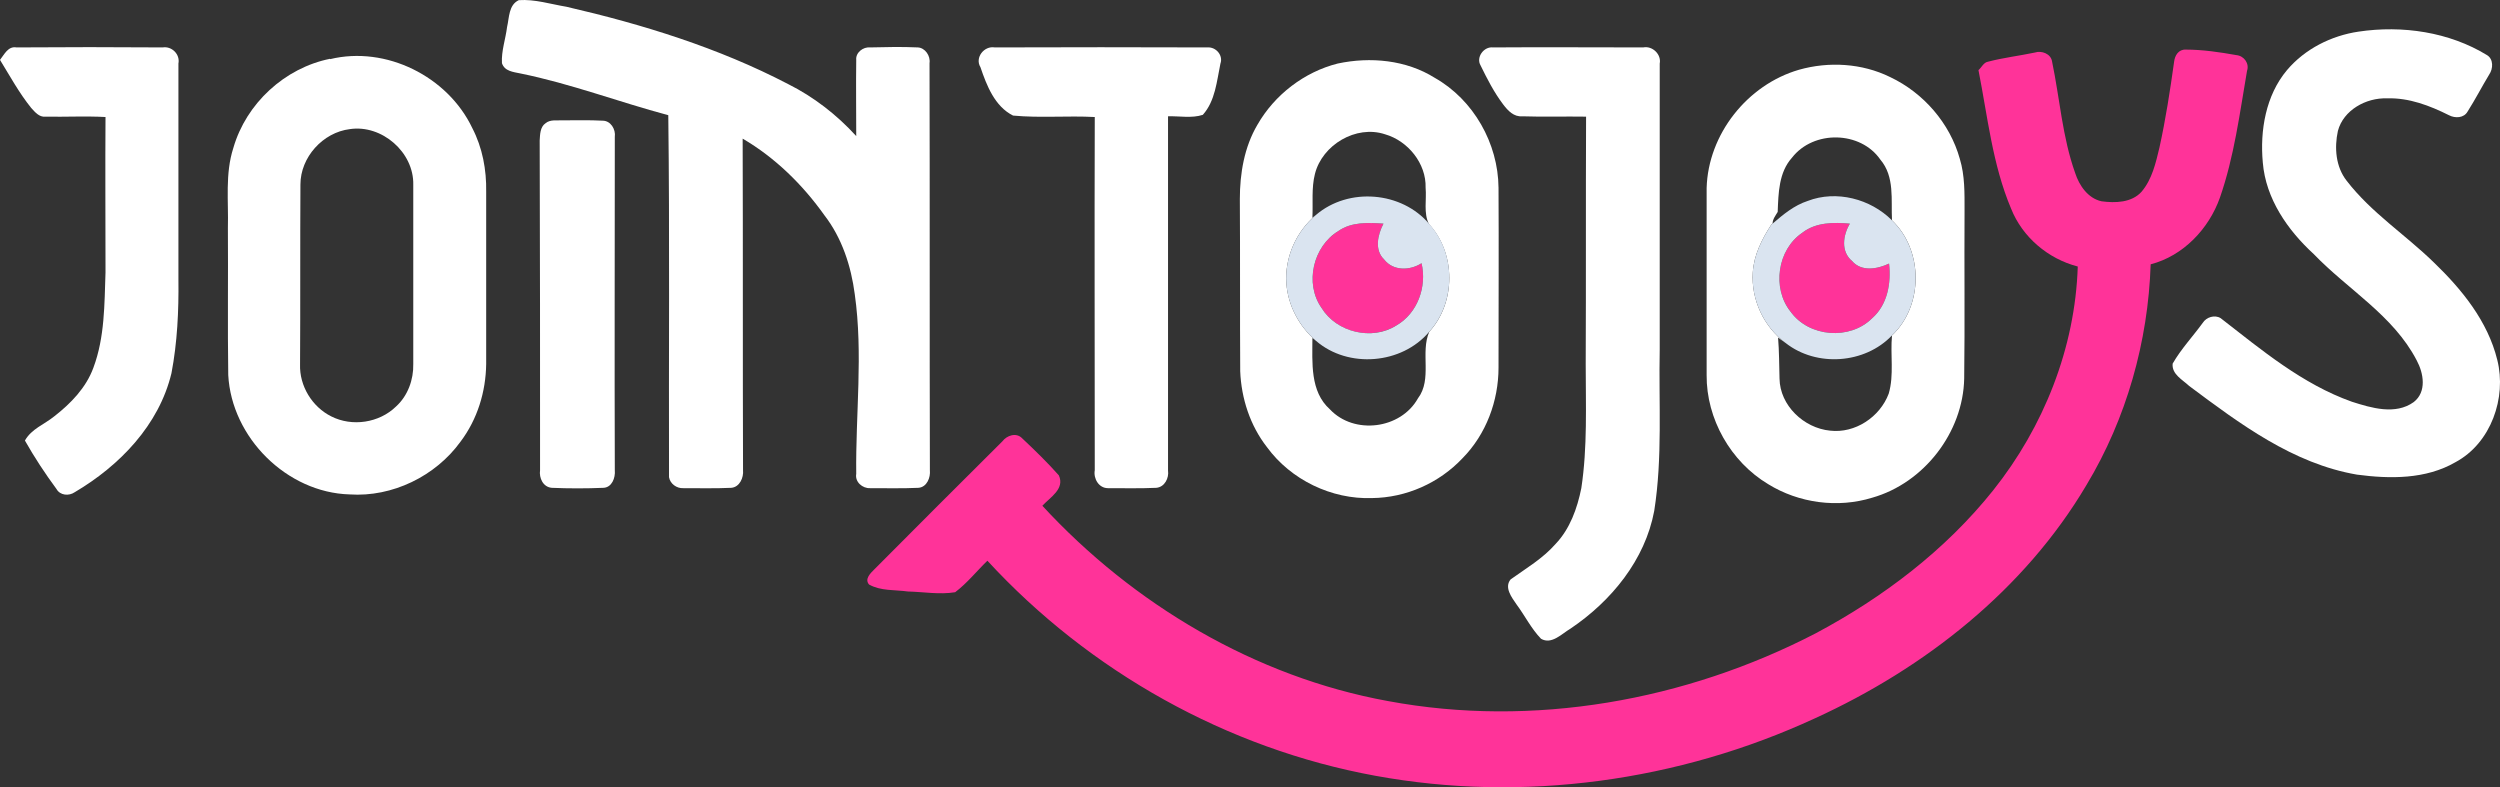
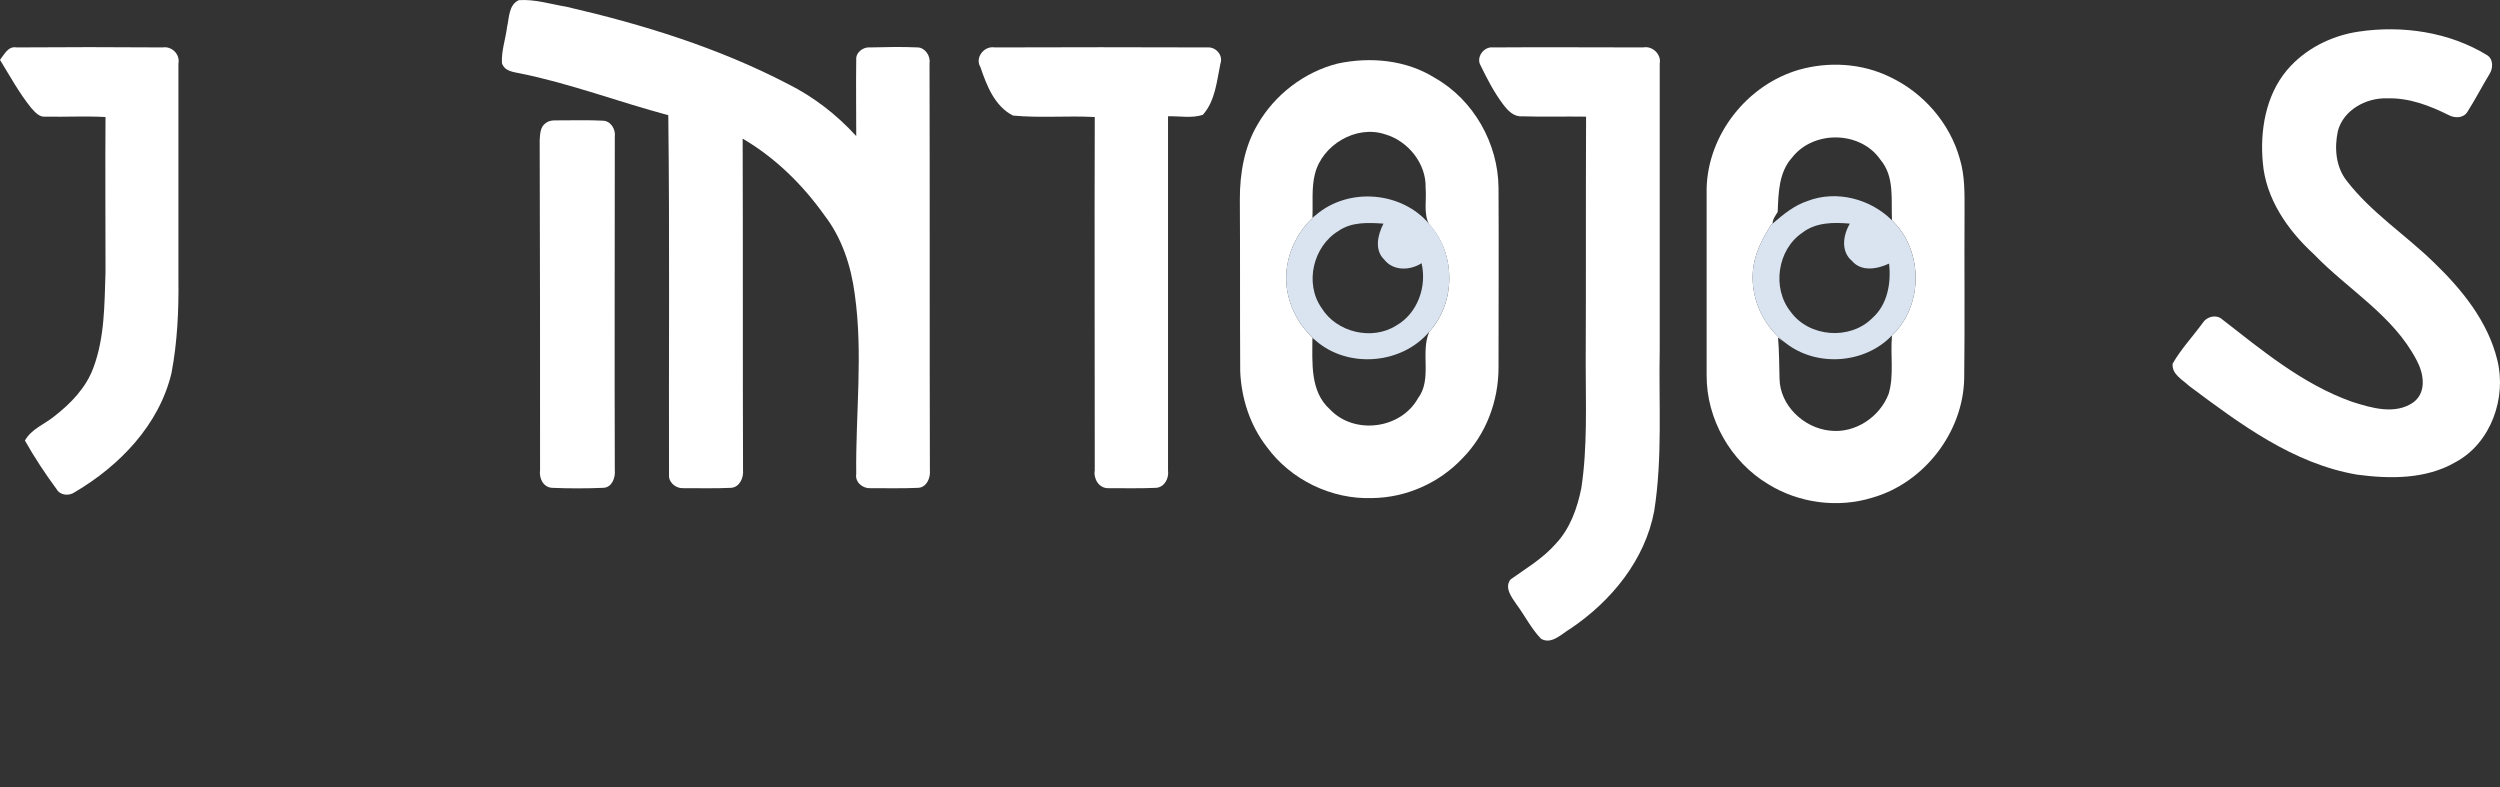
<svg xmlns="http://www.w3.org/2000/svg" width="127" height="40" viewBox="0 0 127 40" fill="none">
  <rect x="0" y="0" width="127" height="40" fill="#333333" stroke="none" />
  <g id="Logo">
    <g id="&lt;Group&gt;">
      <path id="&lt;Path&gt;" d="M25.76 1.366C25.872 0.901 25.834 0.25 26.355 0.008C27.174 -0.048 27.975 0.212 28.775 0.343C32.646 1.236 36.499 2.427 40.035 4.27C41.338 4.921 42.511 5.833 43.497 6.913C43.497 5.629 43.479 4.326 43.497 3.042C43.46 2.669 43.851 2.371 44.205 2.409C45.005 2.39 45.805 2.371 46.624 2.409C46.996 2.427 47.276 2.837 47.22 3.209C47.238 10.096 47.22 17.001 47.238 23.887C47.276 24.259 47.09 24.743 46.661 24.781C45.843 24.818 45.024 24.799 44.205 24.799C43.814 24.818 43.423 24.483 43.497 24.073C43.46 21.04 43.851 17.987 43.423 14.953C43.237 13.52 42.772 12.087 41.878 10.933C40.78 9.388 39.384 8.011 37.727 7.043C37.746 12.664 37.727 18.285 37.746 23.887C37.783 24.259 37.579 24.743 37.151 24.781C36.35 24.818 35.531 24.799 34.712 24.799C34.377 24.818 34.042 24.576 33.986 24.241C33.968 18.117 34.024 11.975 33.949 5.852C31.437 5.182 28.998 4.251 26.43 3.73C26.076 3.656 25.63 3.619 25.499 3.209C25.462 2.595 25.685 1.981 25.76 1.366Z" fill="white" />
      <path id="&lt;Path&gt;_2" d="M119.808 1.608C122.041 1.273 124.423 1.627 126.34 2.8C126.675 3.004 126.657 3.488 126.452 3.786C126.08 4.4 125.745 5.052 125.354 5.666C125.168 6.001 124.721 6.019 124.405 5.852C123.437 5.368 122.376 4.959 121.259 4.996C120.198 4.959 119.044 5.591 118.765 6.652C118.579 7.508 118.654 8.476 119.212 9.184C120.459 10.803 122.19 11.92 123.623 13.316C125.056 14.693 126.378 16.312 126.862 18.285C127.345 20.202 126.545 22.51 124.74 23.478C123.232 24.353 121.408 24.334 119.733 24.111C116.476 23.552 113.777 21.523 111.209 19.606C110.874 19.29 110.315 19.011 110.371 18.471C110.799 17.727 111.395 17.094 111.897 16.405C112.083 16.107 112.511 15.977 112.809 16.163C114.894 17.782 116.96 19.513 119.472 20.407C120.459 20.723 121.687 21.095 122.618 20.425C123.288 19.904 123.12 18.955 122.767 18.304C121.576 16.014 119.268 14.711 117.537 12.906C116.215 11.696 115.099 10.096 114.95 8.253C114.801 6.634 115.099 4.847 116.178 3.563C117.09 2.483 118.43 1.813 119.808 1.608Z" fill="white" />
      <path id="&lt;Path&gt;_3" d="M0 3.042C0.223 2.762 0.409 2.334 0.838 2.409C3.313 2.39 5.788 2.39 8.264 2.409C8.729 2.334 9.157 2.762 9.064 3.228C9.064 6.888 9.064 10.549 9.064 14.209C9.083 15.791 9.008 17.392 8.711 18.955C8.078 21.598 6.068 23.664 3.797 25.004C3.499 25.209 3.052 25.172 2.866 24.837C2.289 24.055 1.75 23.236 1.266 22.38C1.601 21.784 2.252 21.561 2.755 21.151C3.592 20.5 4.374 19.7 4.746 18.676C5.323 17.131 5.304 15.456 5.36 13.837C5.36 11.212 5.342 8.569 5.36 5.945C4.355 5.889 3.332 5.945 2.308 5.926C1.992 5.964 1.768 5.684 1.582 5.48C0.968 4.717 0.503 3.86 0 3.042Z" fill="white" />
      <path id="&lt;Path&gt;_4" d="M49.807 3.414C49.509 2.93 49.993 2.316 50.533 2.409C54.131 2.396 57.729 2.396 61.328 2.409C61.774 2.371 62.147 2.818 61.998 3.228C61.812 4.121 61.737 5.126 61.104 5.833C60.546 6.019 59.913 5.889 59.336 5.908C59.336 11.901 59.336 17.913 59.336 23.906C59.392 24.278 59.169 24.743 58.741 24.781C57.922 24.818 57.103 24.799 56.284 24.799C55.819 24.799 55.539 24.315 55.614 23.887C55.614 17.913 55.595 11.92 55.614 5.945C54.236 5.871 52.84 6.001 51.463 5.871C50.533 5.405 50.123 4.344 49.807 3.414Z" fill="white" />
      <path id="&lt;Path&gt;_5" d="M75.212 3.321C74.971 2.911 75.38 2.353 75.845 2.409C78.395 2.39 80.926 2.409 83.476 2.409C83.942 2.316 84.407 2.762 84.314 3.228C84.314 8.067 84.314 12.906 84.314 17.745C84.258 20.481 84.463 23.236 84.035 25.953C83.569 28.447 81.857 30.532 79.791 31.928C79.344 32.188 78.823 32.765 78.284 32.449C77.781 31.928 77.465 31.276 77.036 30.699C76.794 30.346 76.404 29.843 76.739 29.434C77.52 28.875 78.376 28.373 79.028 27.628C79.754 26.865 80.126 25.823 80.331 24.799C80.647 22.715 80.554 20.593 80.554 18.49C80.573 14.302 80.554 10.114 80.573 5.926C79.493 5.908 78.414 5.945 77.334 5.908C76.906 5.945 76.608 5.629 76.366 5.312C75.901 4.698 75.547 4.009 75.212 3.321Z" fill="white" />
      <g id="&lt;Group&gt;_2">
-         <path id="&lt;Compound Path&gt;" fill-rule="evenodd" clip-rule="evenodd" d="M16.77 3.004C19.599 2.316 22.744 3.879 23.991 6.503C24.512 7.508 24.717 8.625 24.698 9.742C24.698 12.664 24.698 15.568 24.698 18.49C24.68 19.904 24.252 21.3 23.395 22.436C22.13 24.185 19.934 25.265 17.756 25.116C14.573 25.023 11.763 22.231 11.595 19.048C11.558 16.573 11.595 14.079 11.577 11.585C11.614 10.226 11.428 8.83 11.856 7.508C12.507 5.256 14.462 3.451 16.77 2.986V3.004ZM17.775 6.559C16.397 6.727 15.262 7.992 15.262 9.37C15.243 12.422 15.262 15.456 15.243 18.508C15.206 19.607 15.857 20.667 16.825 21.151C17.886 21.691 19.264 21.486 20.12 20.649C20.715 20.109 21.013 19.29 20.994 18.49C20.994 15.456 20.994 12.422 20.994 9.388C21.032 7.732 19.394 6.317 17.775 6.559Z" fill="white" />
-       </g>
+         </g>
      <g id="&lt;Group&gt;_3">
        <path id="&lt;Compound Path&gt;_2" fill-rule="evenodd" clip-rule="evenodd" d="M67.954 3.228C69.61 2.874 71.434 3.042 72.886 3.954C74.859 5.07 76.106 7.285 76.125 9.537C76.143 12.59 76.125 15.623 76.125 18.676C76.125 20.37 75.492 22.063 74.301 23.273C73.109 24.539 71.434 25.283 69.703 25.302C67.637 25.376 65.572 24.371 64.362 22.715C63.505 21.617 63.059 20.239 63.003 18.862C62.984 15.94 63.003 13.018 62.984 10.114C62.984 8.811 63.208 7.471 63.878 6.336C64.752 4.81 66.26 3.656 67.954 3.228ZM66.8 8.83C66.614 9.556 66.707 10.319 66.67 11.063L66.856 10.915C65.851 11.752 65.255 13.074 65.348 14.395C65.423 15.512 66 16.591 66.856 17.317L66.67 17.168C66.67 18.415 66.539 19.886 67.563 20.798C68.791 22.101 71.155 21.803 72.03 20.239C72.774 19.253 72.142 17.913 72.607 16.852C73.966 15.363 73.966 12.869 72.588 11.38C72.309 10.822 72.477 10.151 72.421 9.537C72.458 8.309 71.527 7.155 70.355 6.82C68.885 6.336 67.172 7.36 66.8 8.83Z" fill="white" />
      </g>
      <g id="&lt;Group&gt;_4">
        <path id="&lt;Compound Path&gt;_3" fill-rule="evenodd" clip-rule="evenodd" d="M91.387 3.544C92.894 3.116 94.588 3.209 96.021 3.916C97.715 4.717 99.055 6.261 99.558 8.067C99.818 8.923 99.799 9.816 99.799 10.691C99.781 13.539 99.818 16.387 99.781 19.234C99.725 21.97 97.734 24.539 95.109 25.283C93.36 25.823 91.387 25.562 89.823 24.595C87.925 23.459 86.678 21.282 86.697 19.048C86.697 15.884 86.697 12.72 86.697 9.556C86.771 6.82 88.763 4.307 91.387 3.544ZM91.033 8.011C90.363 8.755 90.344 9.798 90.307 10.766C90.196 10.952 90.047 11.138 90.047 11.361L89.991 11.398C89.507 12.143 89.097 12.943 89.042 13.837C88.949 15.214 89.6 16.61 90.717 17.429L90.326 17.15C90.382 17.838 90.382 18.546 90.4 19.234C90.419 20.593 91.629 21.747 92.969 21.877C94.234 22.026 95.5 21.189 95.947 19.997C96.226 19.048 96.021 18.024 96.114 17.038C97.715 15.53 97.715 12.72 96.114 11.194C96.058 10.151 96.263 8.979 95.519 8.104C94.514 6.652 92.131 6.596 91.033 8.011Z" fill="white" />
      </g>
      <path id="&lt;Path&gt;_6" d="M27.714 6.261C27.956 6.057 28.291 6.131 28.589 6.113C29.259 6.113 29.929 6.094 30.617 6.131C31.027 6.131 31.287 6.578 31.232 6.95C31.232 12.608 31.213 18.248 31.232 23.887C31.269 24.278 31.083 24.762 30.655 24.781C29.774 24.818 28.899 24.818 28.03 24.781C27.584 24.743 27.379 24.278 27.435 23.887C27.435 18.304 27.435 12.72 27.416 7.136C27.435 6.838 27.435 6.448 27.714 6.261Z" fill="white" />
    </g>
    <g id="&lt;Group&gt;_5">
-       <path id="&lt;Path&gt;_7" d="M103.372 2.669C103.707 2.558 104.191 2.725 104.247 3.135C104.638 5.014 104.768 6.969 105.42 8.793C105.625 9.426 106.071 10.077 106.76 10.226C107.449 10.319 108.286 10.3 108.789 9.742C109.328 9.109 109.514 8.272 109.701 7.49C110.017 6.057 110.24 4.605 110.445 3.135C110.482 2.818 110.668 2.502 111.041 2.52C111.897 2.52 112.772 2.651 113.609 2.8C114 2.837 114.279 3.228 114.149 3.6C113.777 5.759 113.498 7.955 112.772 10.04C112.213 11.622 110.91 12.999 109.254 13.427C109.124 17.354 108.025 21.263 105.997 24.632C102.851 29.955 97.789 33.938 92.205 36.488C85.281 39.689 77.371 40.787 69.87 39.41C62.332 38.033 55.334 34.105 50.16 28.485C49.62 29.006 49.136 29.62 48.522 30.085C47.722 30.215 46.921 30.067 46.121 30.048C45.451 29.955 44.744 30.029 44.148 29.694C43.906 29.415 44.223 29.117 44.409 28.931C46.568 26.76 48.739 24.588 50.923 22.417C51.146 22.119 51.63 21.952 51.928 22.268C52.58 22.882 53.212 23.496 53.789 24.148C54.106 24.837 53.343 25.265 52.952 25.693C57.568 30.699 63.766 34.385 70.503 35.613C77.874 36.99 85.635 35.594 92.242 32.17C95.667 30.346 98.831 27.945 101.251 24.911C103.819 21.691 105.42 17.671 105.55 13.539C104.042 13.148 102.74 12.05 102.163 10.598C101.213 8.346 100.971 5.908 100.506 3.563C100.674 3.414 100.767 3.172 100.99 3.135C101.772 2.93 102.572 2.837 103.372 2.669Z" fill="#FF3399" />
-       <path id="&lt;Path&gt;_8" d="M67.99 11.733C68.66 11.268 69.498 11.305 70.28 11.361C69.982 11.938 69.814 12.701 70.317 13.185C70.782 13.781 71.638 13.744 72.216 13.371C72.495 14.562 72.011 15.921 70.931 16.535C69.684 17.317 67.897 16.889 67.134 15.642C66.26 14.395 66.706 12.515 67.99 11.733Z" fill="#FF3399" />
-       <path id="&lt;Path&gt;_9" d="M91.554 11.826C92.243 11.287 93.155 11.287 93.974 11.361C93.62 11.957 93.508 12.776 94.085 13.26C94.569 13.818 95.37 13.669 95.965 13.39C96.077 14.376 95.891 15.475 95.109 16.163C93.974 17.299 91.889 17.131 90.959 15.828C90.009 14.637 90.288 12.683 91.554 11.826Z" fill="#FF3399" />
-     </g>
+       </g>
    <g id="&lt;Group&gt;_6">
      <g id="&lt;Group&gt;_7">
        <path id="&lt;Compound Path&gt;_4" fill-rule="evenodd" clip-rule="evenodd" d="M66.855 10.915C68.511 9.5 71.21 9.723 72.606 11.38C73.965 12.869 73.965 15.363 72.606 16.852C71.21 18.509 68.493 18.732 66.855 17.317C65.999 16.591 65.422 15.512 65.347 14.395C65.254 13.074 65.85 11.752 66.855 10.915ZM67.99 11.734C66.706 12.515 66.259 14.395 67.134 15.642C67.897 16.889 69.703 17.317 70.931 16.536C72.011 15.921 72.495 14.563 72.215 13.371C71.638 13.744 70.782 13.781 70.317 13.185C69.814 12.701 69.982 11.938 70.28 11.361C69.498 11.306 68.66 11.268 67.99 11.734Z" fill="#DAE4F0" />
      </g>
      <g id="&lt;Group&gt;_8">
        <path id="&lt;Compound Path&gt;_5" fill-rule="evenodd" clip-rule="evenodd" d="M91.833 10.207C93.285 9.649 95.016 10.096 96.114 11.194C97.714 12.72 97.714 15.53 96.114 17.038C94.736 18.49 92.28 18.657 90.716 17.429C89.599 16.61 88.948 15.214 89.041 13.837C89.097 12.943 89.506 12.143 89.99 11.398L90.046 11.361C90.586 10.896 91.144 10.431 91.833 10.207ZM91.554 11.826C90.288 12.683 90.009 14.637 90.958 15.828C91.889 17.131 93.973 17.299 95.109 16.163C95.89 15.475 96.076 14.376 95.965 13.39C95.369 13.669 94.569 13.818 94.085 13.26C93.508 12.776 93.62 11.957 93.973 11.361C93.154 11.287 92.242 11.287 91.554 11.826Z" fill="#DAE4F0" />
      </g>
    </g>
  </g>
</svg>